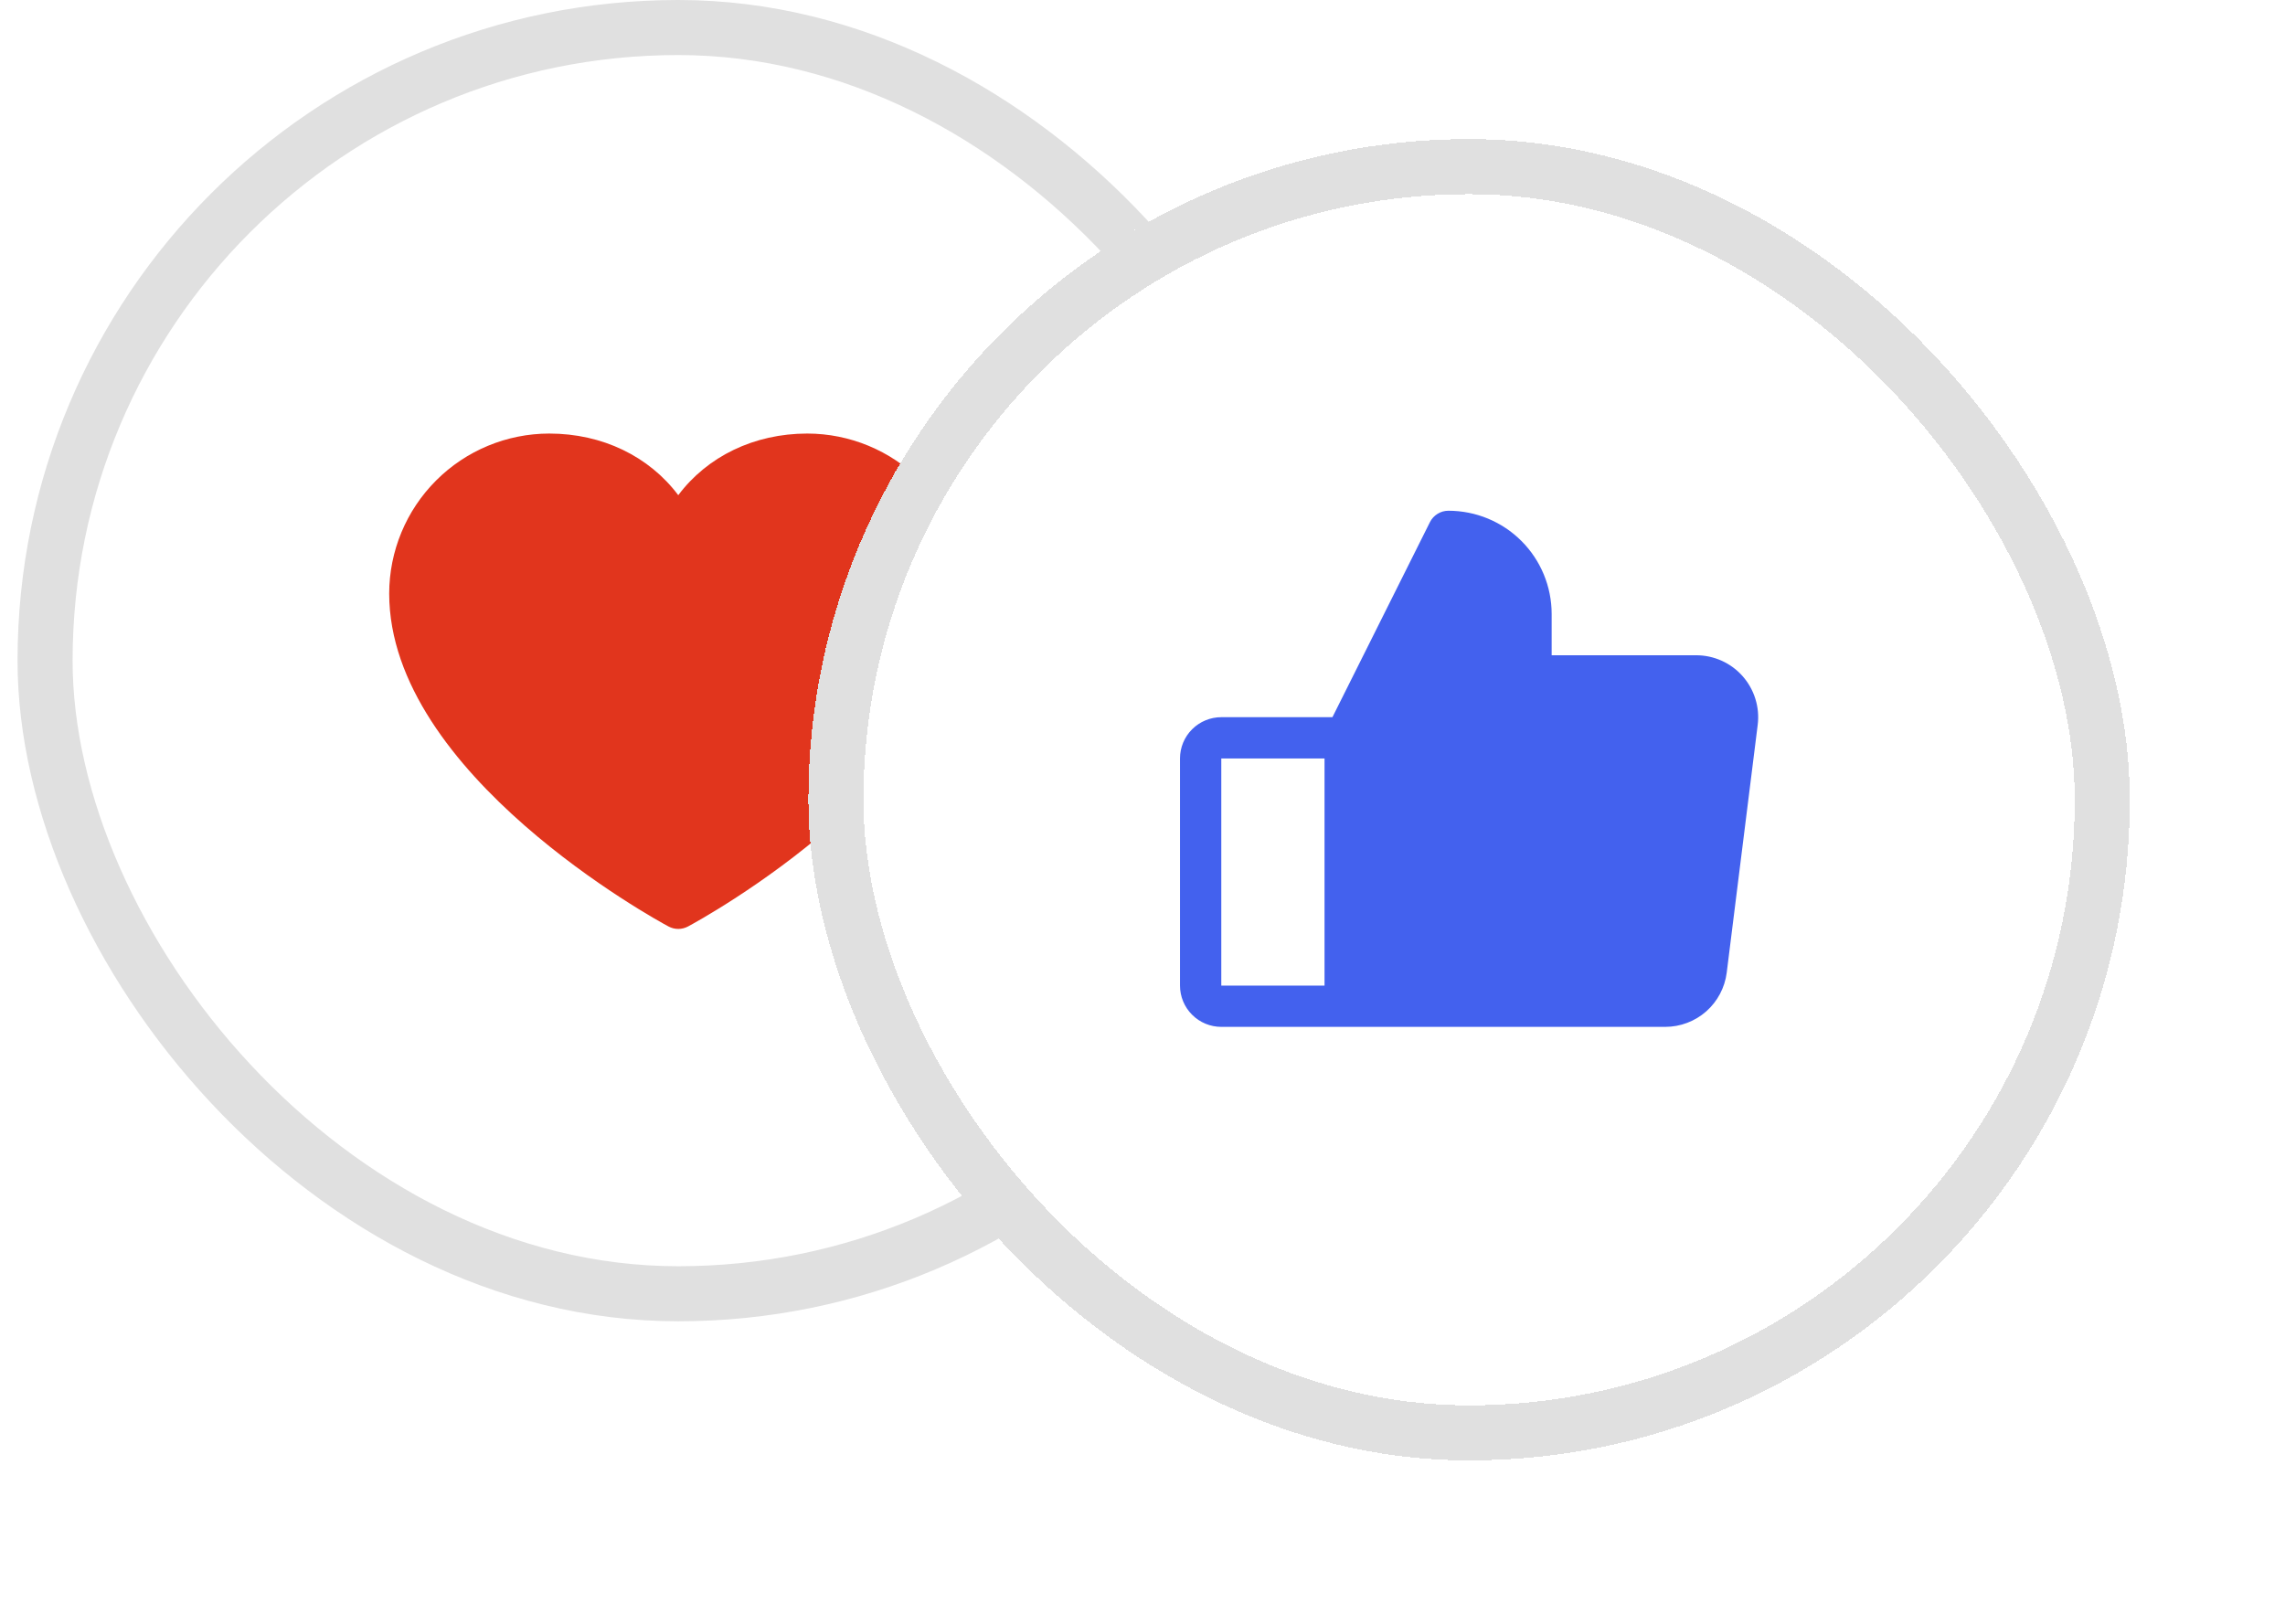
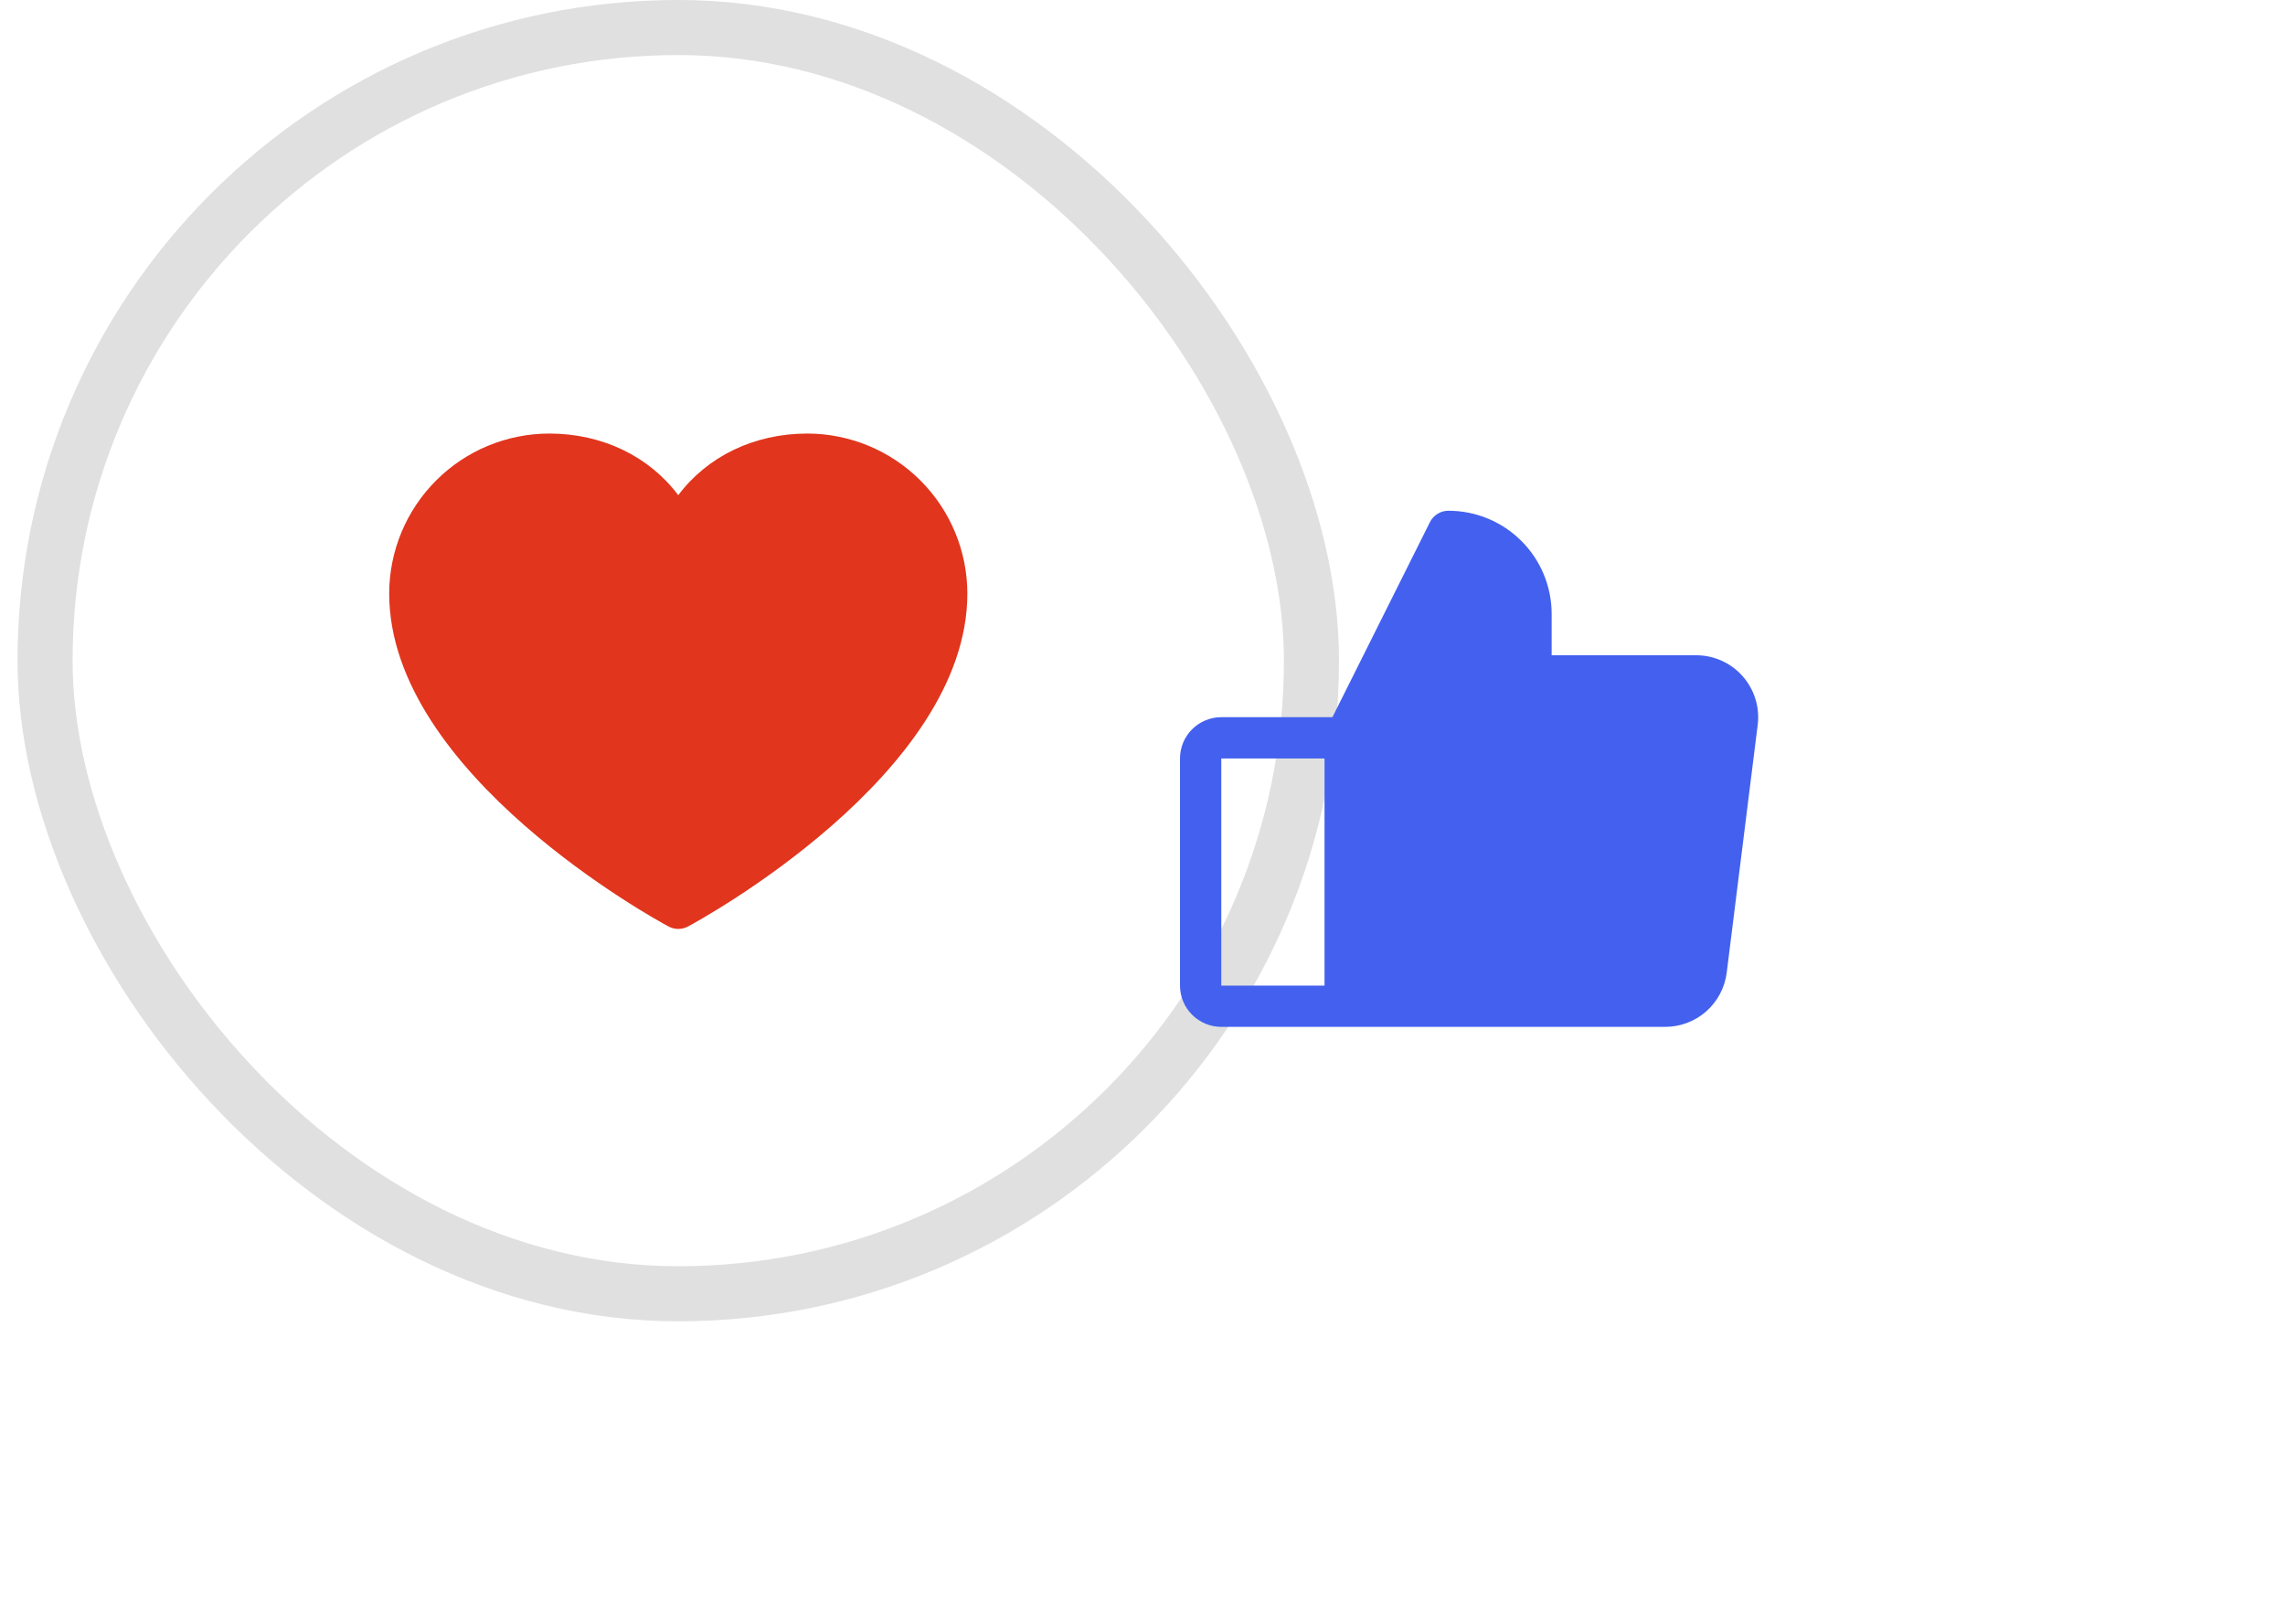
<svg xmlns="http://www.w3.org/2000/svg" width="83" height="59" viewBox="0 0 83 59" fill="none">
-   <rect x="1.637" y="1" width="46" height="46" rx="23" fill="white" />
  <rect x="1.637" y="1" width="46" height="46" rx="23" stroke="#E0E0E0" stroke-width="2" />
  <path d="M35.138 21.562C35.138 28.125 25.407 33.437 24.993 33.656C24.884 33.715 24.761 33.746 24.637 33.746C24.513 33.746 24.391 33.715 24.282 33.656C23.868 33.437 14.137 28.125 14.137 21.562C14.139 20.021 14.752 18.544 15.842 17.454C16.931 16.364 18.409 15.752 19.95 15.75C21.886 15.75 23.581 16.582 24.637 17.989C25.694 16.582 27.389 15.75 29.325 15.75C30.866 15.752 32.343 16.364 33.433 17.454C34.523 18.544 35.136 20.021 35.138 21.562Z" fill="#E1351D" />
  <g filter="url(#filter0_d_548_80)">
-     <rect x="29.363" width="48" height="48" rx="24" fill="white" shape-rendering="crispEdges" />
-     <rect x="30.363" y="1" width="46" height="46" rx="23" stroke="#E0E0E0" stroke-width="2" shape-rendering="crispEdges" />
    <path d="M63.3 19.512C63.089 19.273 62.829 19.081 62.538 18.95C62.247 18.819 61.932 18.751 61.612 18.751H56.362V17.251C56.362 16.256 55.967 15.302 55.264 14.599C54.561 13.896 53.607 13.501 52.612 13.501C52.473 13.501 52.337 13.539 52.218 13.613C52.099 13.686 52.004 13.79 51.941 13.915L48.399 21.001H44.362C43.965 21.001 43.583 21.159 43.302 21.44C43.02 21.721 42.862 22.103 42.862 22.501V30.751C42.862 31.149 43.02 31.53 43.302 31.811C43.583 32.093 43.965 32.251 44.362 32.251H60.487C61.036 32.251 61.565 32.051 61.976 31.689C62.387 31.326 62.652 30.826 62.721 30.282L63.846 21.282C63.886 20.965 63.858 20.643 63.763 20.338C63.669 20.033 63.511 19.751 63.3 19.512ZM44.362 22.501H48.112V30.751H44.362V22.501Z" fill="#4361EE" />
  </g>
  <defs>
    <filter id="filter0_d_548_80" x="24.31" y="0" width="58.105" height="58.105" filterUnits="userSpaceOnUse" color-interpolation-filters="sRGB">
      <feFlood flood-opacity="0" result="BackgroundImageFix" />
      <feColorMatrix in="SourceAlpha" type="matrix" values="0 0 0 0 0 0 0 0 0 0 0 0 0 0 0 0 0 0 127 0" result="hardAlpha" />
      <feOffset dy="5.053" />
      <feGaussianBlur stdDeviation="2.526" />
      <feComposite in2="hardAlpha" operator="out" />
      <feColorMatrix type="matrix" values="0 0 0 0 0 0 0 0 0 0 0 0 0 0 0 0 0 0 0.25 0" />
      <feBlend mode="normal" in2="BackgroundImageFix" result="effect1_dropShadow_548_80" />
      <feBlend mode="normal" in="SourceGraphic" in2="effect1_dropShadow_548_80" result="shape" />
    </filter>
  </defs>
</svg>